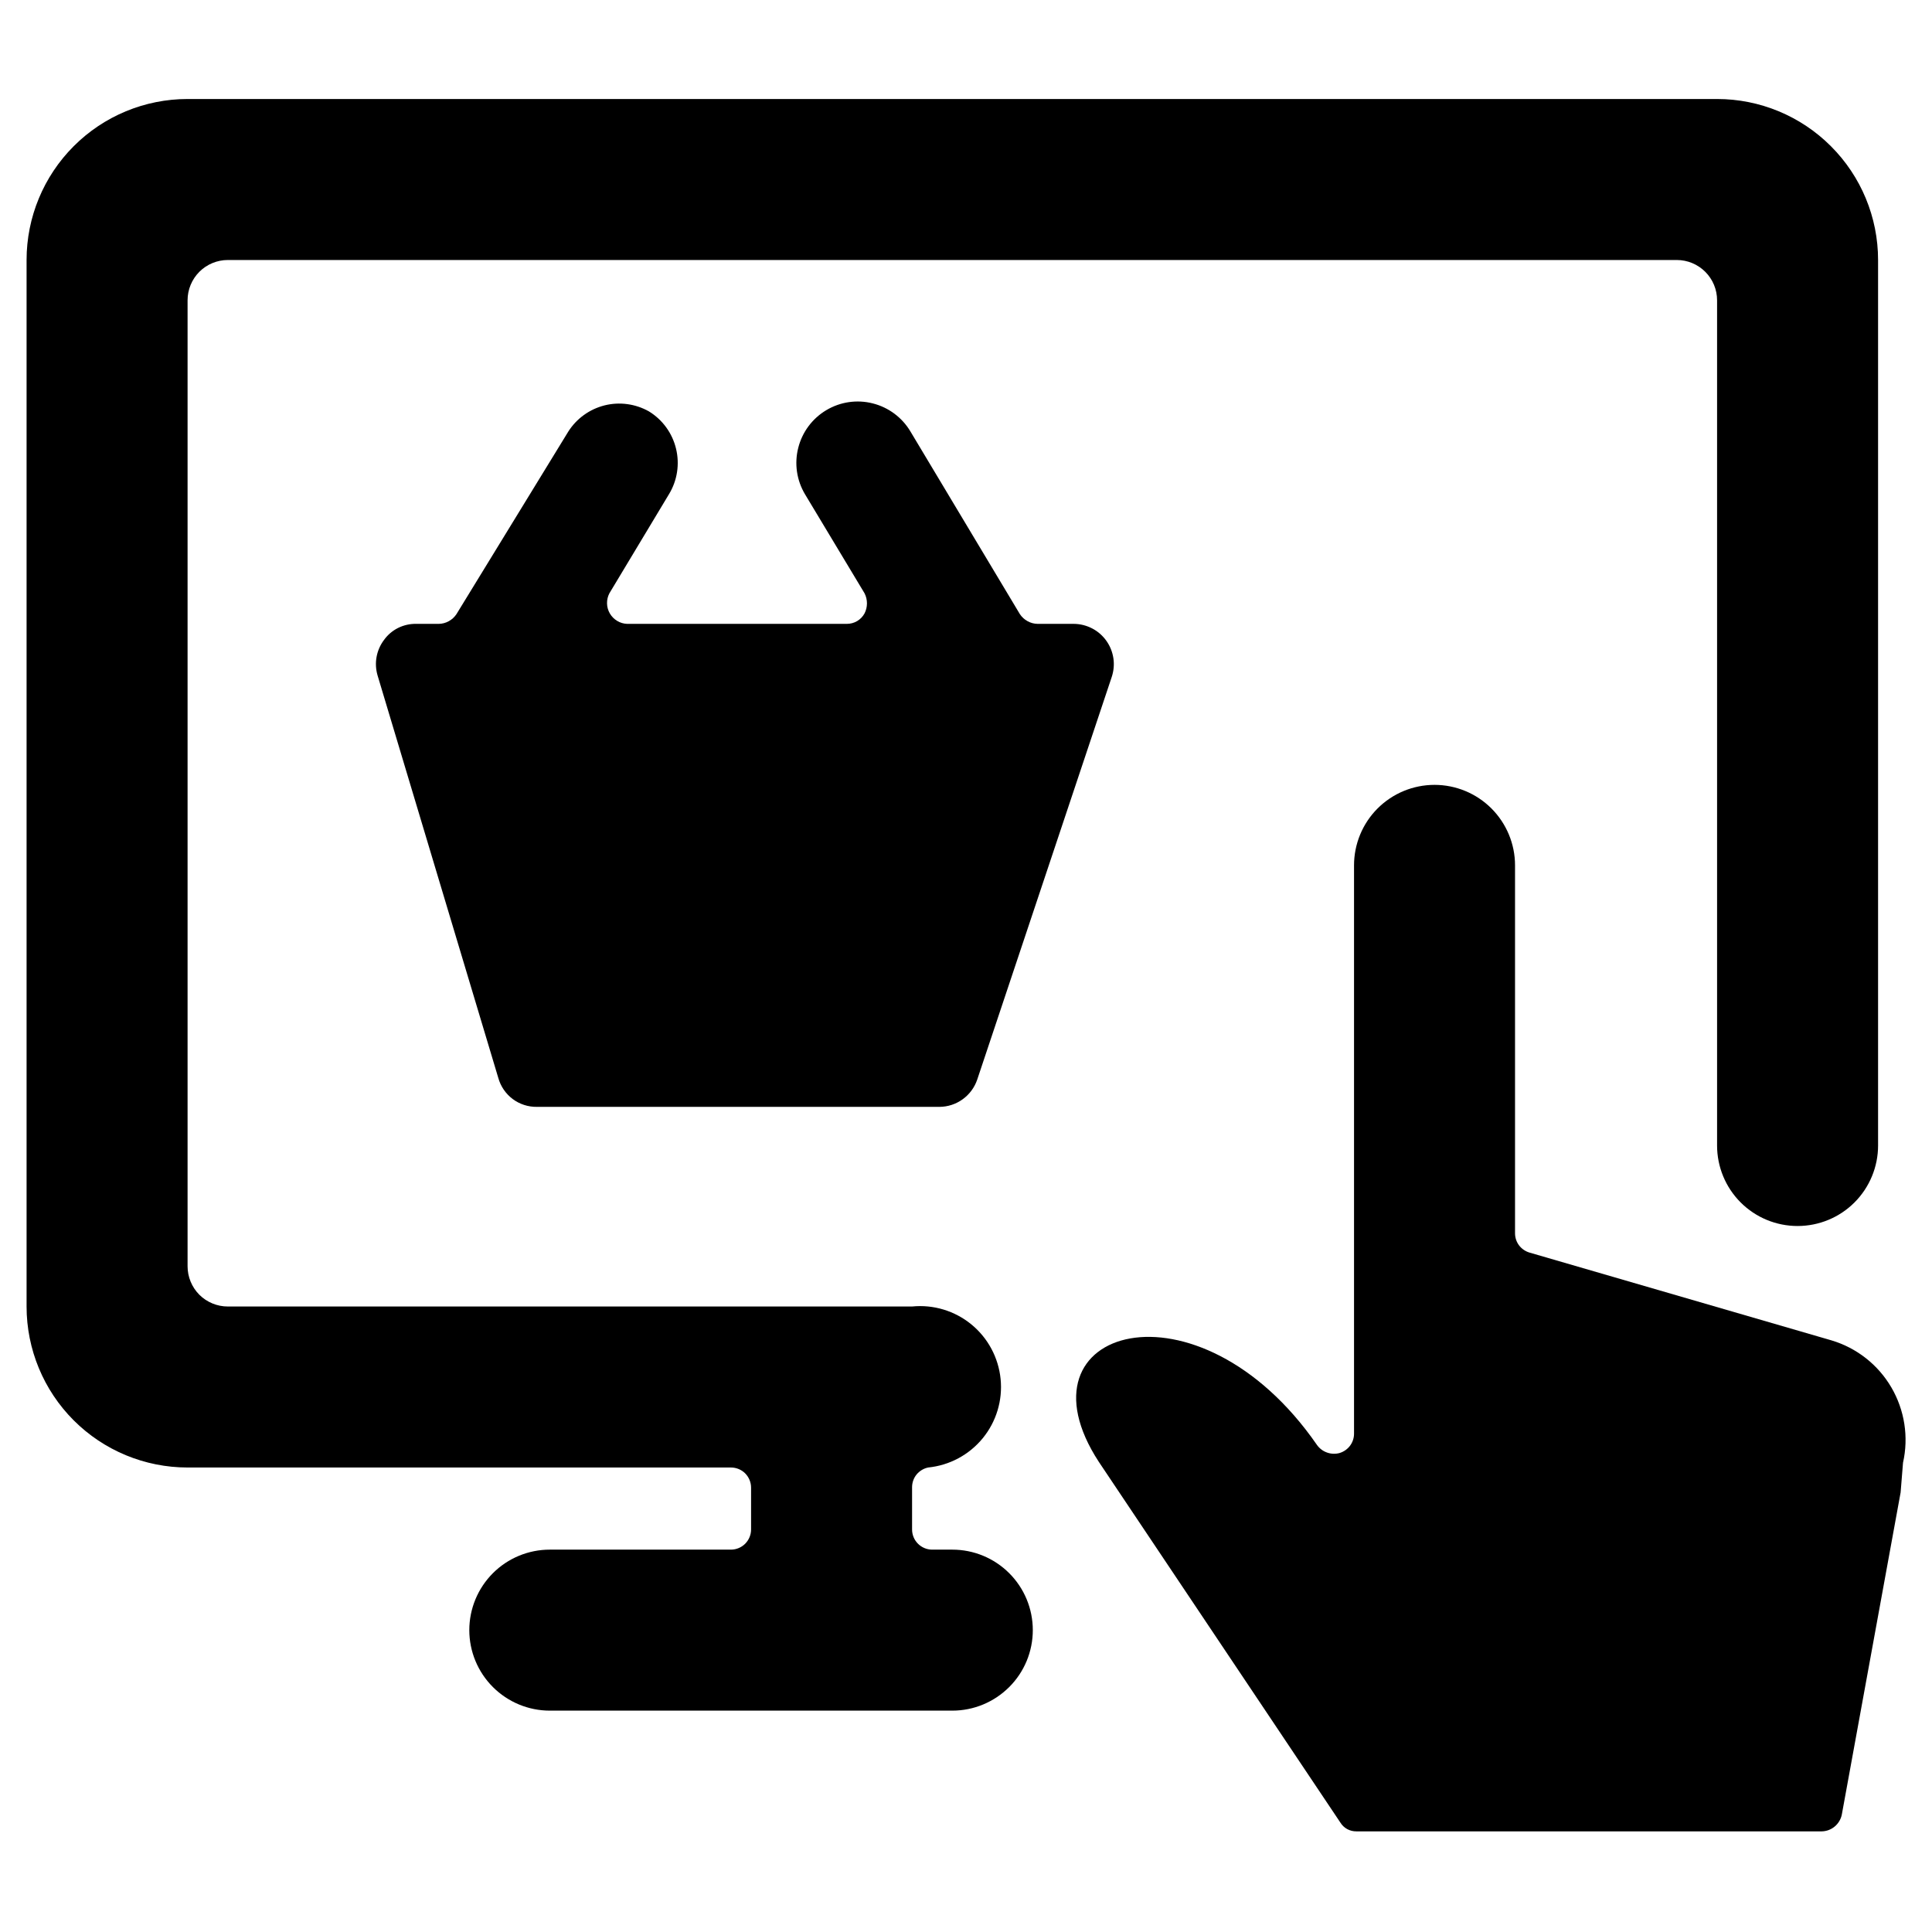
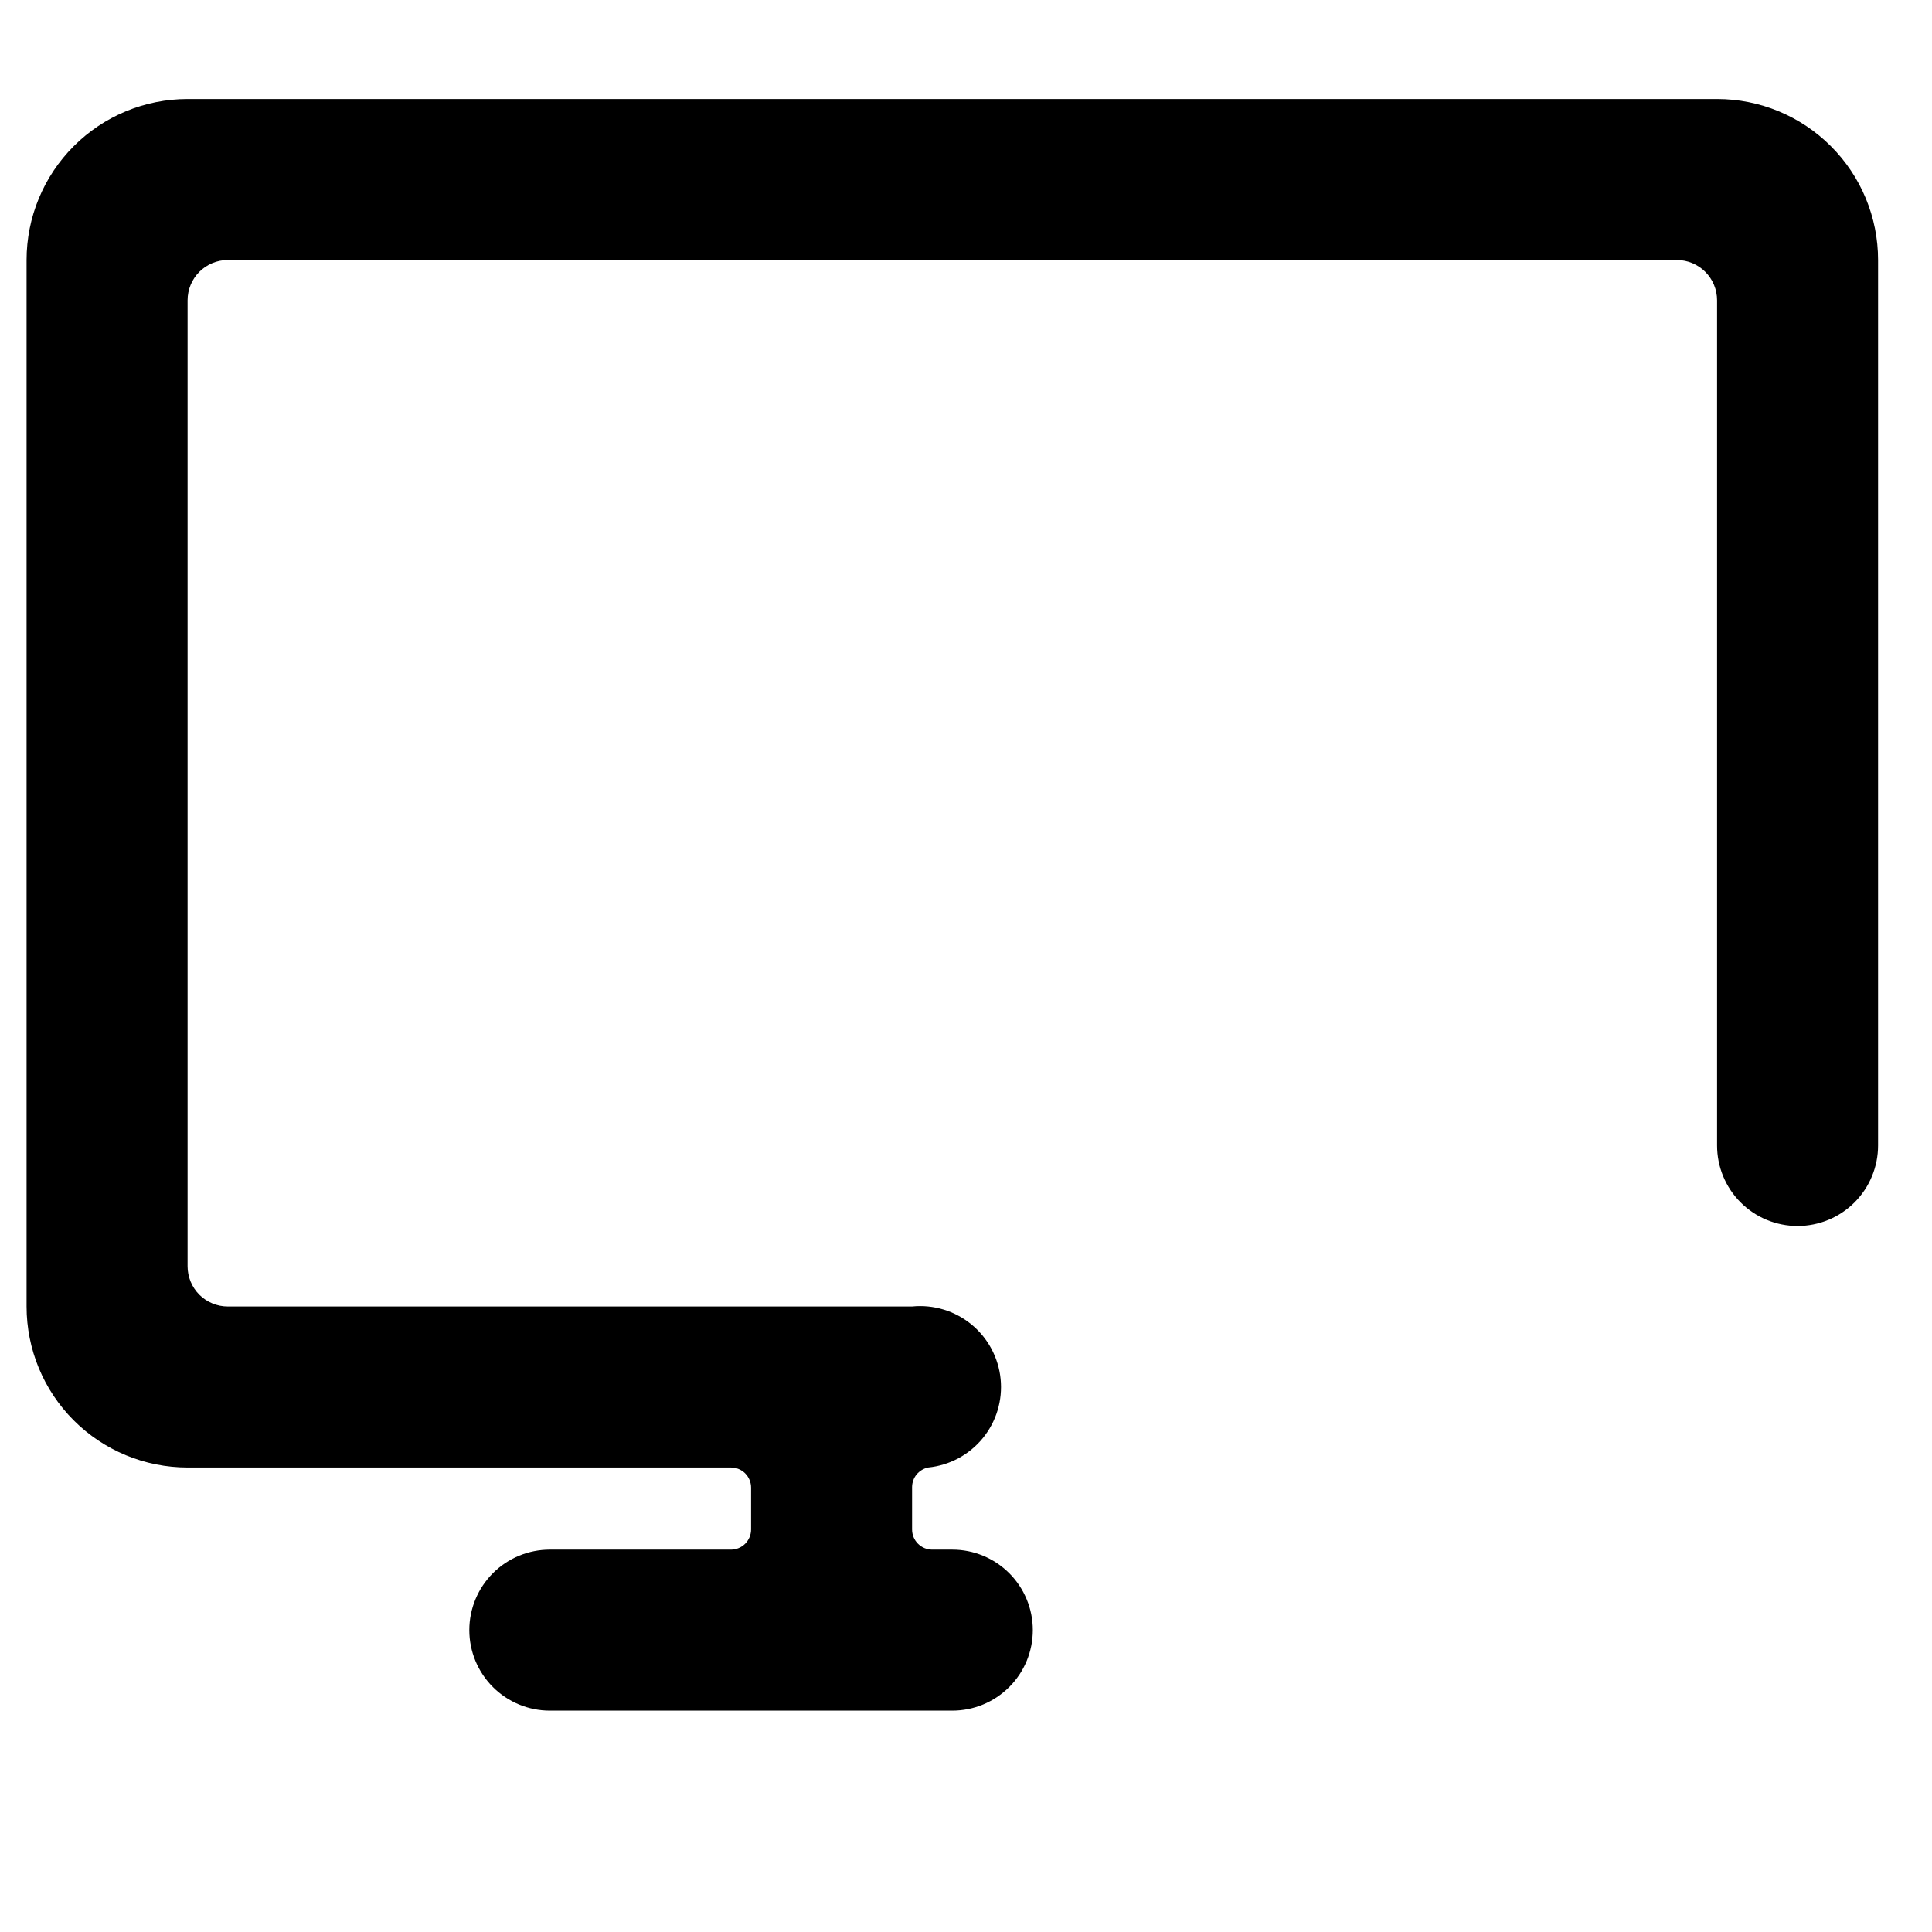
<svg xmlns="http://www.w3.org/2000/svg" width="45" height="45" viewBox="0 0 45 45" fill="none">
-   <path d="M15.113 9.581C14.799 9.405 14.43 9.355 14.082 9.442C13.733 9.53 13.431 9.747 13.238 10.05L10.631 14.306C10.586 14.374 10.524 14.43 10.453 14.469C10.381 14.509 10.3 14.53 10.219 14.531H9.694C9.548 14.528 9.403 14.561 9.272 14.626C9.142 14.691 9.029 14.787 8.944 14.906C8.856 15.023 8.797 15.158 8.771 15.301C8.745 15.444 8.753 15.591 8.794 15.731L11.606 25.106C11.66 25.302 11.778 25.475 11.941 25.598C12.104 25.72 12.303 25.784 12.506 25.781H21.881C22.076 25.78 22.266 25.718 22.424 25.603C22.582 25.489 22.7 25.328 22.762 25.144L25.894 15.769C25.941 15.628 25.955 15.478 25.933 15.332C25.911 15.185 25.855 15.046 25.769 14.925C25.683 14.804 25.57 14.705 25.438 14.637C25.307 14.569 25.161 14.532 25.012 14.531H24.169C24.087 14.53 24.007 14.509 23.935 14.469C23.863 14.43 23.802 14.374 23.756 14.306L21.206 10.05C21.012 9.724 20.697 9.489 20.329 9.396C19.962 9.302 19.573 9.359 19.247 9.553C18.921 9.747 18.686 10.062 18.593 10.43C18.499 10.797 18.556 11.187 18.75 11.512L20.137 13.819C20.174 13.891 20.193 13.972 20.193 14.053C20.193 14.134 20.174 14.215 20.137 14.287C20.097 14.361 20.037 14.423 19.965 14.466C19.892 14.509 19.809 14.531 19.725 14.531H14.606C14.524 14.528 14.444 14.504 14.374 14.461C14.304 14.419 14.245 14.359 14.204 14.288C14.163 14.217 14.14 14.137 14.139 14.055C14.137 13.973 14.156 13.892 14.194 13.819L15.581 11.512C15.775 11.194 15.834 10.812 15.746 10.45C15.659 10.088 15.431 9.775 15.113 9.581ZM44.325 34.069C44.46 33.471 44.362 32.844 44.053 32.315C43.743 31.785 43.244 31.394 42.656 31.219L35.625 29.175C35.528 29.146 35.442 29.087 35.381 29.006C35.32 28.925 35.288 28.826 35.288 28.725V20.156C35.288 19.659 35.09 19.182 34.738 18.83C34.387 18.479 33.91 18.281 33.413 18.281C32.915 18.281 32.438 18.479 32.087 18.83C31.735 19.182 31.538 19.659 31.538 20.156V33.394C31.538 33.495 31.505 33.594 31.444 33.675C31.383 33.756 31.297 33.815 31.2 33.844C31.104 33.87 31.002 33.866 30.908 33.832C30.814 33.799 30.733 33.737 30.675 33.656C27.9 29.644 23.55 30.919 25.594 34.05L31.219 42.45C31.258 42.514 31.313 42.567 31.379 42.603C31.445 42.639 31.519 42.657 31.594 42.656H42.431C42.543 42.654 42.65 42.614 42.735 42.542C42.82 42.47 42.879 42.372 42.9 42.262L44.269 34.762L44.325 34.069Z" fill="black" />
  <path d="M24.056 37.969C24.056 37.471 23.859 36.995 23.507 36.643C23.155 36.291 22.679 36.094 22.181 36.094H21.712C21.588 36.094 21.469 36.044 21.381 35.956C21.293 35.868 21.244 35.749 21.244 35.625V34.631C21.246 34.525 21.284 34.422 21.352 34.34C21.421 34.259 21.515 34.202 21.619 34.181C22.116 34.131 22.573 33.886 22.89 33.499C23.206 33.113 23.356 32.616 23.306 32.119C23.256 31.621 23.011 31.164 22.625 30.848C22.238 30.531 21.741 30.381 21.244 30.431H5.306C5.058 30.431 4.819 30.332 4.643 30.157C4.468 29.981 4.369 29.742 4.369 29.494V6.994C4.369 6.745 4.468 6.507 4.643 6.331C4.819 6.155 5.058 6.056 5.306 6.056H39.056C39.305 6.056 39.543 6.155 39.719 6.331C39.895 6.507 39.994 6.745 39.994 6.994V26.681C39.994 27.178 40.191 27.655 40.543 28.007C40.895 28.359 41.371 28.556 41.869 28.556C42.366 28.556 42.843 28.359 43.195 28.007C43.546 27.655 43.744 27.178 43.744 26.681V6.056C43.744 5.062 43.349 4.108 42.645 3.405C41.942 2.701 40.988 2.306 39.994 2.306H4.369C3.374 2.306 2.42 2.701 1.717 3.405C1.014 4.108 0.619 5.062 0.619 6.056V30.431C0.619 31.426 1.014 32.38 1.717 33.083C2.42 33.786 3.374 34.181 4.369 34.181H17.025C17.149 34.181 17.269 34.23 17.357 34.318C17.444 34.406 17.494 34.526 17.494 34.65V35.625C17.494 35.749 17.444 35.868 17.357 35.956C17.269 36.044 17.149 36.094 17.025 36.094H12.806C12.309 36.094 11.832 36.291 11.48 36.643C11.129 36.995 10.931 37.471 10.931 37.969C10.931 38.466 11.129 38.943 11.48 39.294C11.832 39.646 12.309 39.844 12.806 39.844H22.181C22.679 39.844 23.155 39.646 23.507 39.294C23.859 38.943 24.056 38.466 24.056 37.969Z" fill="black" />
</svg>